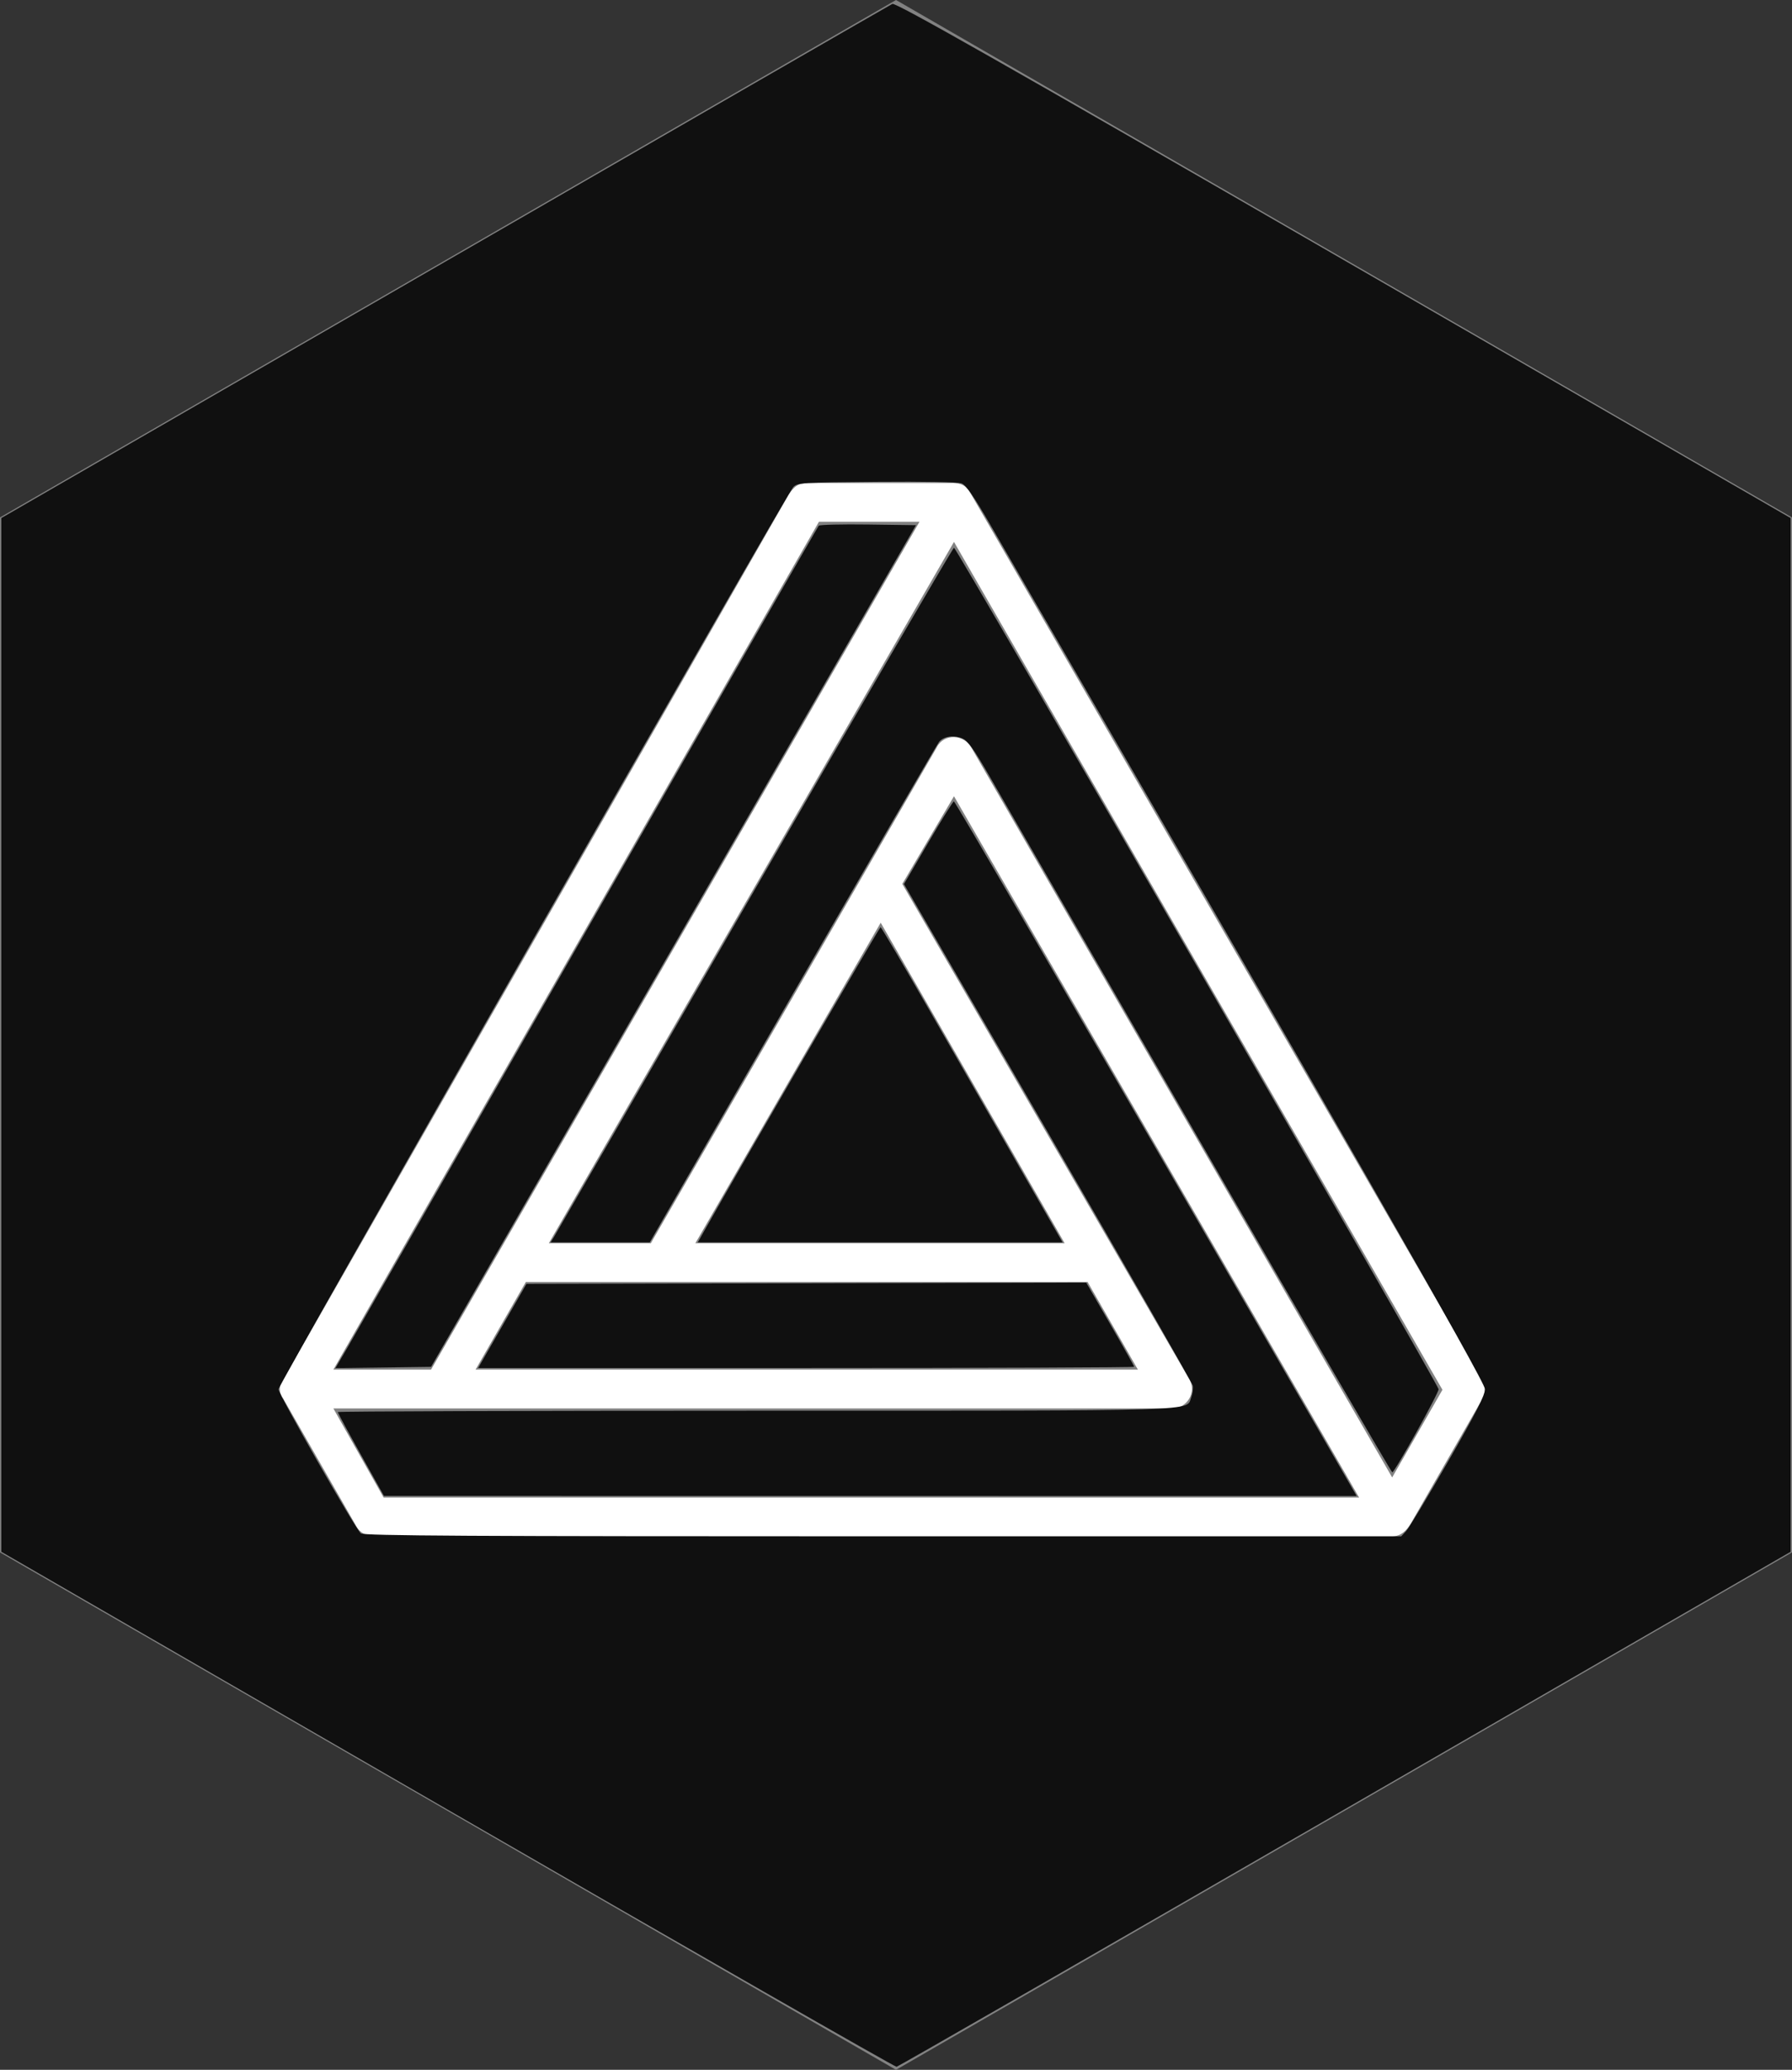
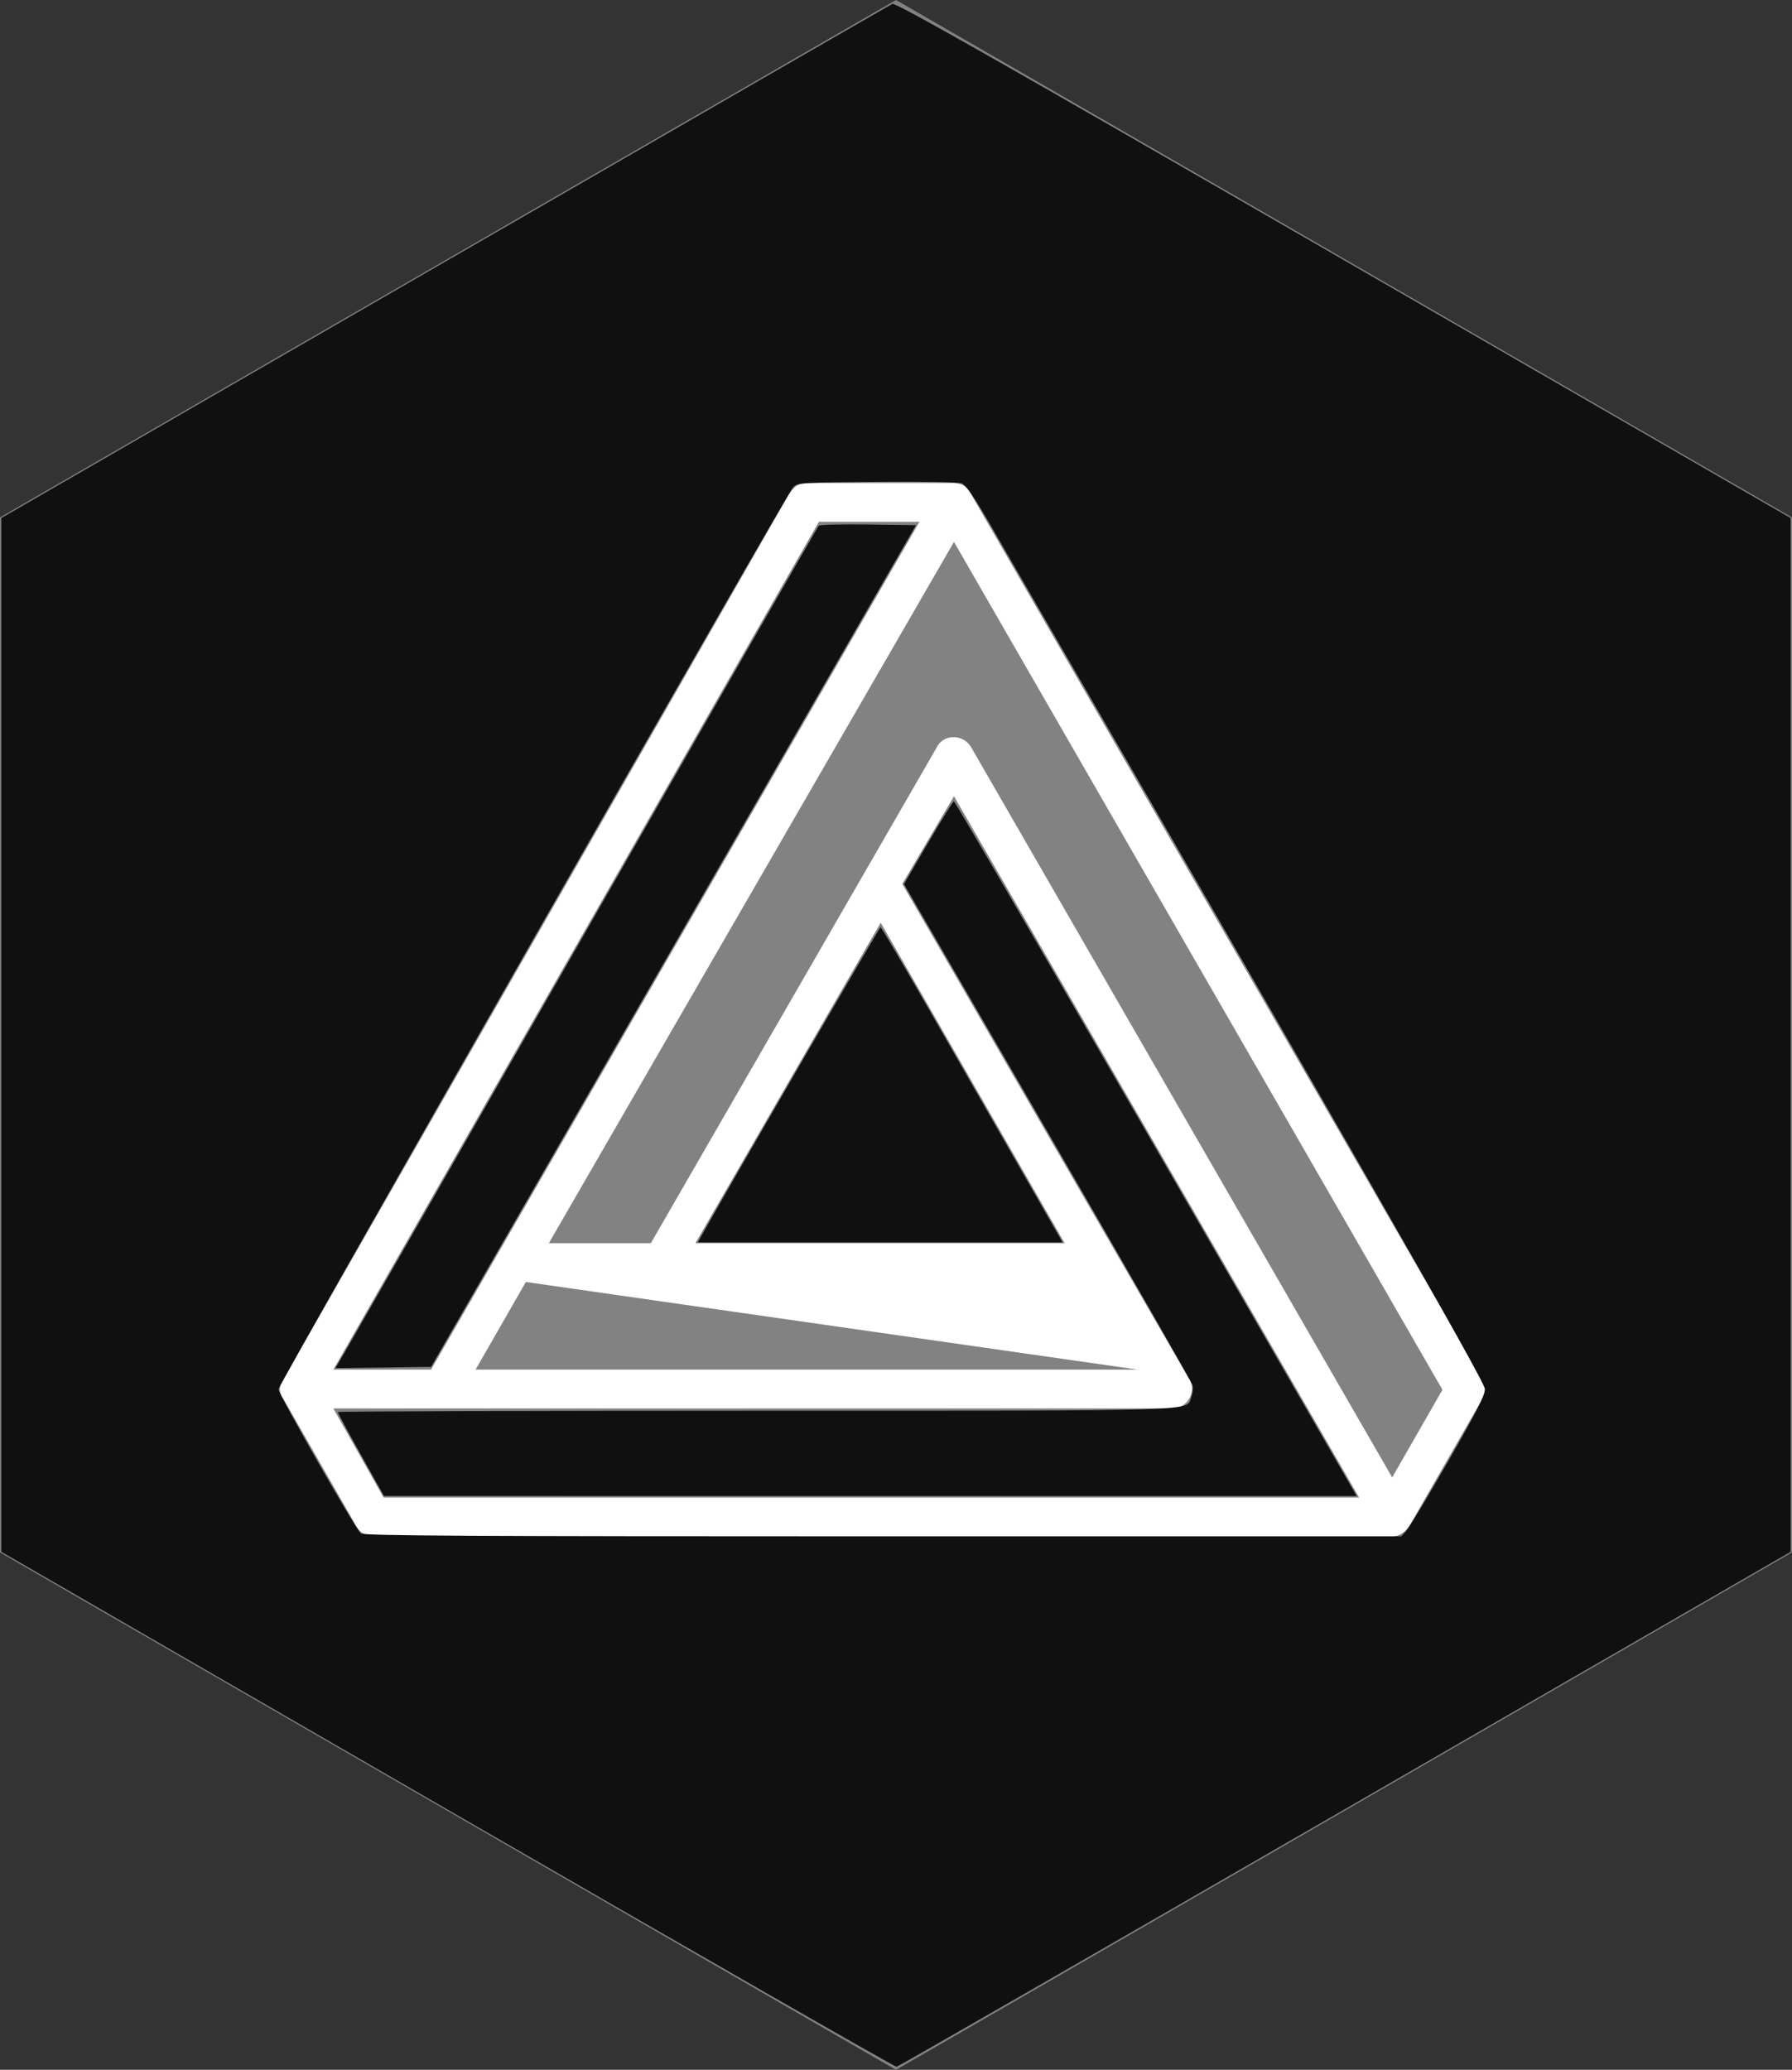
<svg xmlns="http://www.w3.org/2000/svg" xmlns:ns1="http://sodipodi.sourceforge.net/DTD/sodipodi-0.dtd" xmlns:ns2="http://www.inkscape.org/namespaces/inkscape" width="198.521pt" height="229.233pt" viewBox="0 0 198.521 229.233" version="1.1" id="svg2959" ns1:docname="logo_gray.svg" ns2:version="1.1.1 (3bf5ae0d25, 2021-09-20)">
  <rect x="0" y="0" width="198.521" height="229.233" fill="#333333" stroke="none" />
  <defs id="defs2963" />
  <ns1:namedview id="namedview2961" pagecolor="#ffffff" bordercolor="#666666" borderopacity="1.0" ns2:pageshadow="2" ns2:pageopacity="0.0" ns2:pagecheckerboard="0" ns2:document-units="pt" showgrid="false" ns2:zoom="2.8562618" ns2:cx="132.34081" ns2:cy="151.07158" ns2:window-width="3840" ns2:window-height="2066" ns2:window-x="3829" ns2:window-y="-11" ns2:window-maximized="1" ns2:current-layer="svg2959" />
  <g id="surface1">
    <path style=" stroke:none;fill-rule:nonzero;fill:rgb(51%,51%,51%);fill-opacity:1;" d="M 99.262 0 L 198.52 57.309 L 198.52 171.926 L 99.262 229.234 L 0 171.926 L 0 57.309 Z M 99.262 0 " id="path2954" />
-     <path style=" stroke:none;fill-rule:evenodd;fill:rgb(100%,100%,100%);fill-opacity:1;" d="M 31.359 152.801 L 87.383 54.762 C 88.02 53.805 88.496 53.488 89.609 53.488 L 105.527 53.488 C 106.48 53.488 107.117 53.805 107.594 54.762 L 164.254 152.801 C 164.574 153.438 164.574 154.234 164.254 154.871 L 156.297 168.719 C 155.82 169.516 155.184 170.152 154.227 170.152 L 41.387 170.152 C 40.59 170.152 39.793 169.672 39.477 169.035 L 31.359 154.871 C 30.879 154.395 30.879 153.281 31.359 152.801 Z M 52.684 151.688 L 58.254 141.98 L 120.488 141.98 L 126.059 151.688 Z M 129.875 155.984 C 131.469 155.984 132.582 154.234 131.785 152.801 L 99.957 97.895 L 105.684 88.184 L 150.566 165.855 L 42.5 165.855 L 36.93 155.984 Z M 90.723 57.785 L 36.93 151.688 L 47.75 151.688 L 101.863 57.785 Z M 105.684 60.016 L 60.801 137.684 L 72.102 137.684 L 103.773 82.773 C 104.57 81.184 106.801 81.34 107.594 82.773 L 154.227 163.625 L 159.797 153.918 Z M 77.035 137.684 L 117.941 137.684 L 97.566 102.191 Z M 77.035 137.684 " id="path2956" />
+     <path style=" stroke:none;fill-rule:evenodd;fill:rgb(100%,100%,100%);fill-opacity:1;" d="M 31.359 152.801 L 87.383 54.762 C 88.02 53.805 88.496 53.488 89.609 53.488 L 105.527 53.488 C 106.48 53.488 107.117 53.805 107.594 54.762 L 164.254 152.801 C 164.574 153.438 164.574 154.234 164.254 154.871 L 156.297 168.719 C 155.82 169.516 155.184 170.152 154.227 170.152 L 41.387 170.152 C 40.59 170.152 39.793 169.672 39.477 169.035 L 31.359 154.871 C 30.879 154.395 30.879 153.281 31.359 152.801 Z M 52.684 151.688 L 58.254 141.98 L 126.059 151.688 Z M 129.875 155.984 C 131.469 155.984 132.582 154.234 131.785 152.801 L 99.957 97.895 L 105.684 88.184 L 150.566 165.855 L 42.5 165.855 L 36.93 155.984 Z M 90.723 57.785 L 36.93 151.688 L 47.75 151.688 L 101.863 57.785 Z M 105.684 60.016 L 60.801 137.684 L 72.102 137.684 L 103.773 82.773 C 104.57 81.184 106.801 81.34 107.594 82.773 L 154.227 163.625 L 159.797 153.918 Z M 77.035 137.684 L 117.941 137.684 L 97.566 102.191 Z M 77.035 137.684 " id="path2956" />
  </g>
  <path style="fill:#101010;stroke-width:0.35" d="M 66.091,267.206 0.191,229.146 0.191,152.822 0.191,76.499 65.687,38.687 C 101.71,17.891 131.465,0.741 131.809,0.577 132.294,0.347 147.392,8.911 198.465,38.389 l 66.03,38.11 3.5e-4,76.324 3.5e-4,76.324 -65.81,37.987 c -36.196,20.893 -66.009,38.02 -66.252,38.06 -0.243,0.04 -30.097,-17.054 -66.342,-37.987 z m 141.61,-41.123 c 0.403,-0.433 3.188,-5.055 6.188,-10.27 4.158,-7.229 5.455,-9.77 5.455,-10.692 0,-1.1 -22.206,-39.891 -72.893,-127.333 -2.58,-4.452 -3.752,-6.154 -4.406,-6.403 -0.529,-0.201 -5.625,-0.298 -12.552,-0.238 -11.133,0.096 -11.692,0.132 -12.337,0.801 -0.978,1.014 -76.017,132.489 -76.017,133.189 0,0.752 11.403,20.714 12.165,21.296 0.454,0.347 16.421,0.438 77.118,0.438 h 76.546 z" id="path3002" transform="scale(0.75)" />
  <path style="fill:#101010;stroke-width:0.35" d="M 51.243,199.131 C 52.178,197.539 68.185,169.61 86.815,137.067 105.445,104.525 120.8,77.778 120.937,77.629 c 0.138,-0.149 3.425,-0.227 7.305,-0.175 l 7.055,0.095 -35.81,62.144 -35.81,62.144 -7.067,0.095 -7.067,0.095 z" id="path3041" transform="scale(0.75)" />
-   <path style="fill:#101010;stroke-width:0.35" d="m 177.325,168.665 c -15.463,-26.814 -29.469,-51.098 -31.123,-53.965 -2.361,-4.091 -3.234,-5.308 -4.059,-5.657 -1.244,-0.527 -2.741,-0.313 -3.422,0.491 -0.268,0.317 -9.996,17.079 -21.616,37.25 l -21.128,36.674 h -7.329 -7.329 l 0.499,-0.788 c 0.274,-0.433 13.624,-23.514 29.666,-51.291 16.042,-27.777 29.286,-50.503 29.431,-50.503 0.366,0 71.553,123.584 71.579,124.264 0.022,0.59 -6.49,12.273 -6.843,12.276 -0.116,0.001 -12.863,-21.937 -28.326,-48.751 z" id="path3080" transform="scale(0.75)" />
  <path style="fill:#101010;stroke-width:0.35" d="m 53.304,214.811 c -1.877,-3.35 -3.414,-6.183 -3.414,-6.294 0,-0.112 27.734,-0.203 61.63,-0.203 67.402,0 63.632,0.117 64.435,-1.995 0.205,-0.538 0.311,-1.298 0.236,-1.689 -0.075,-0.391 -9.705,-17.219 -21.401,-37.396 l -21.265,-36.686 3.573,-6.105 c 1.965,-3.358 3.674,-6.105 3.798,-6.105 0.185,0 13.81,23.481 56.108,96.703 l 3.396,5.879 -71.842,-0.008 -71.842,-0.008 z" id="path3119" transform="scale(0.75)" />
-   <path style="fill:#101010;stroke-width:0.35" d="m 74.191,195.798 3.573,-6.214 41.343,-0.089 41.343,-0.089 3.538,6.117 c 1.946,3.364 3.538,6.201 3.538,6.303 0,0.103 -21.805,0.186 -48.455,0.186 H 70.618 Z" id="path3158" transform="scale(0.75)" />
  <path style="fill:#101010;stroke-width:0.35" d="m 104.224,181.406 c 4.766,-8.44 25.701,-44.492 25.841,-44.501 0.096,-0.006 3.36,5.542 7.253,12.33 3.893,6.787 9.904,17.264 13.358,23.281 l 6.28,10.941 h -26.945 -26.945 z" id="path3197" transform="scale(0.75)" />
</svg>